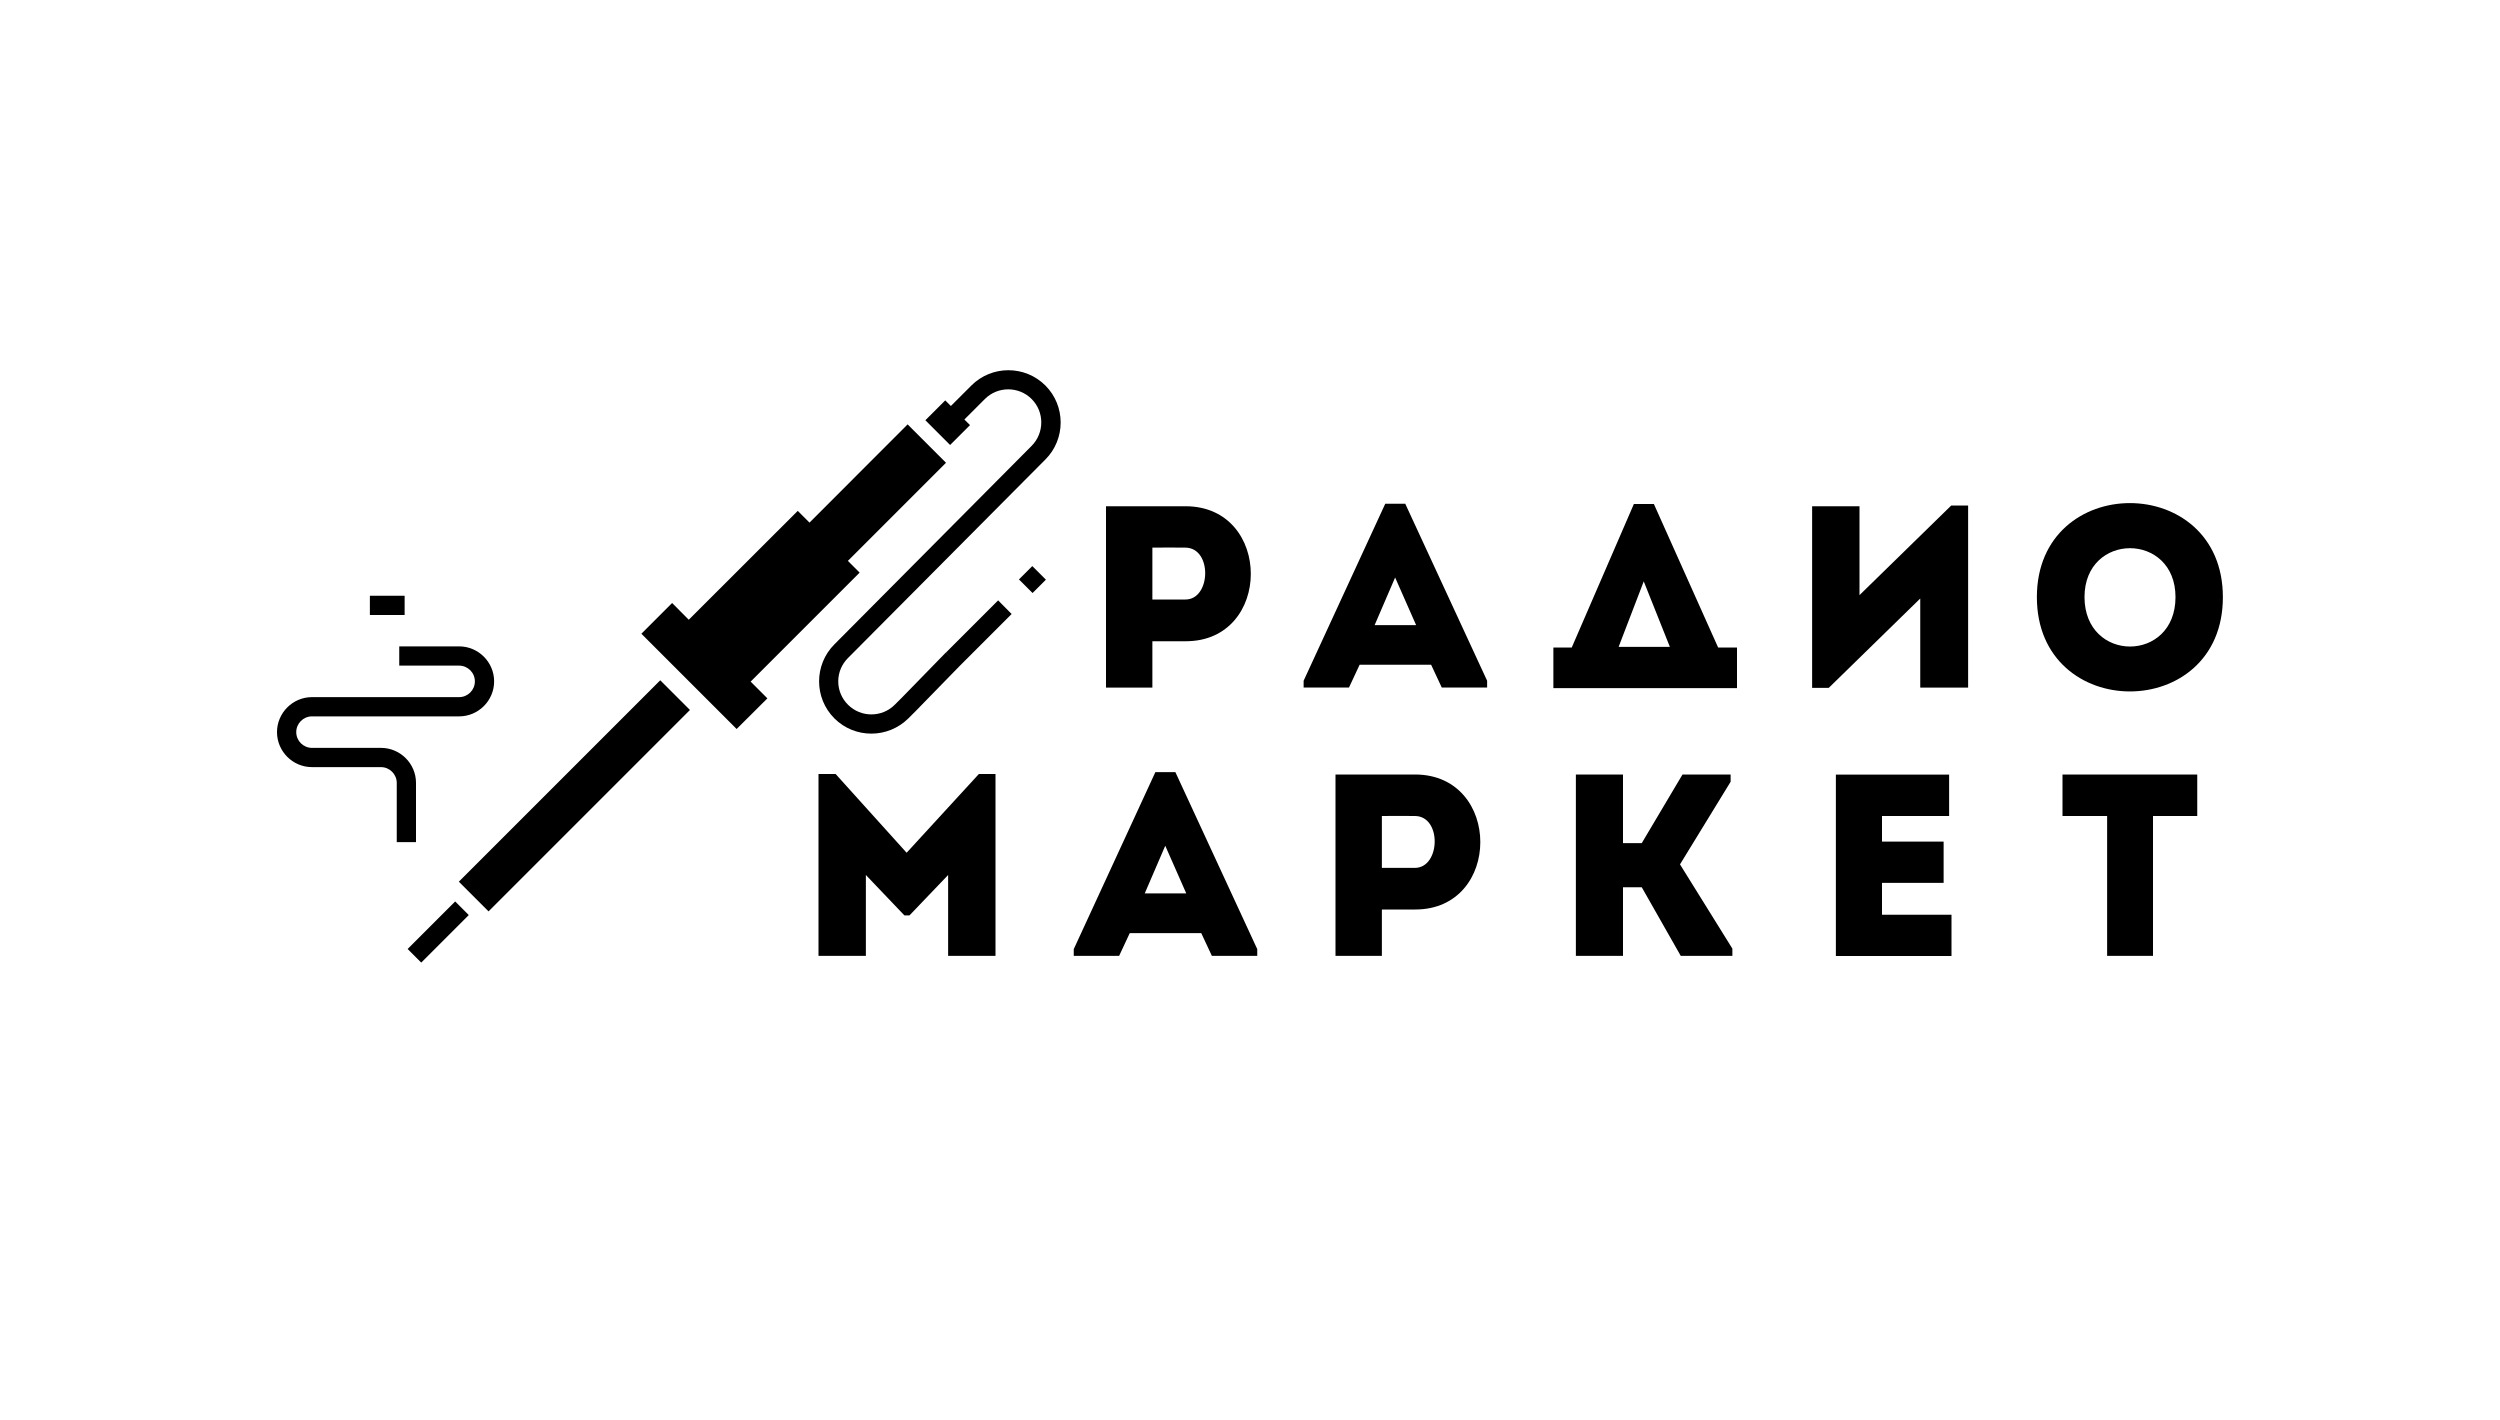
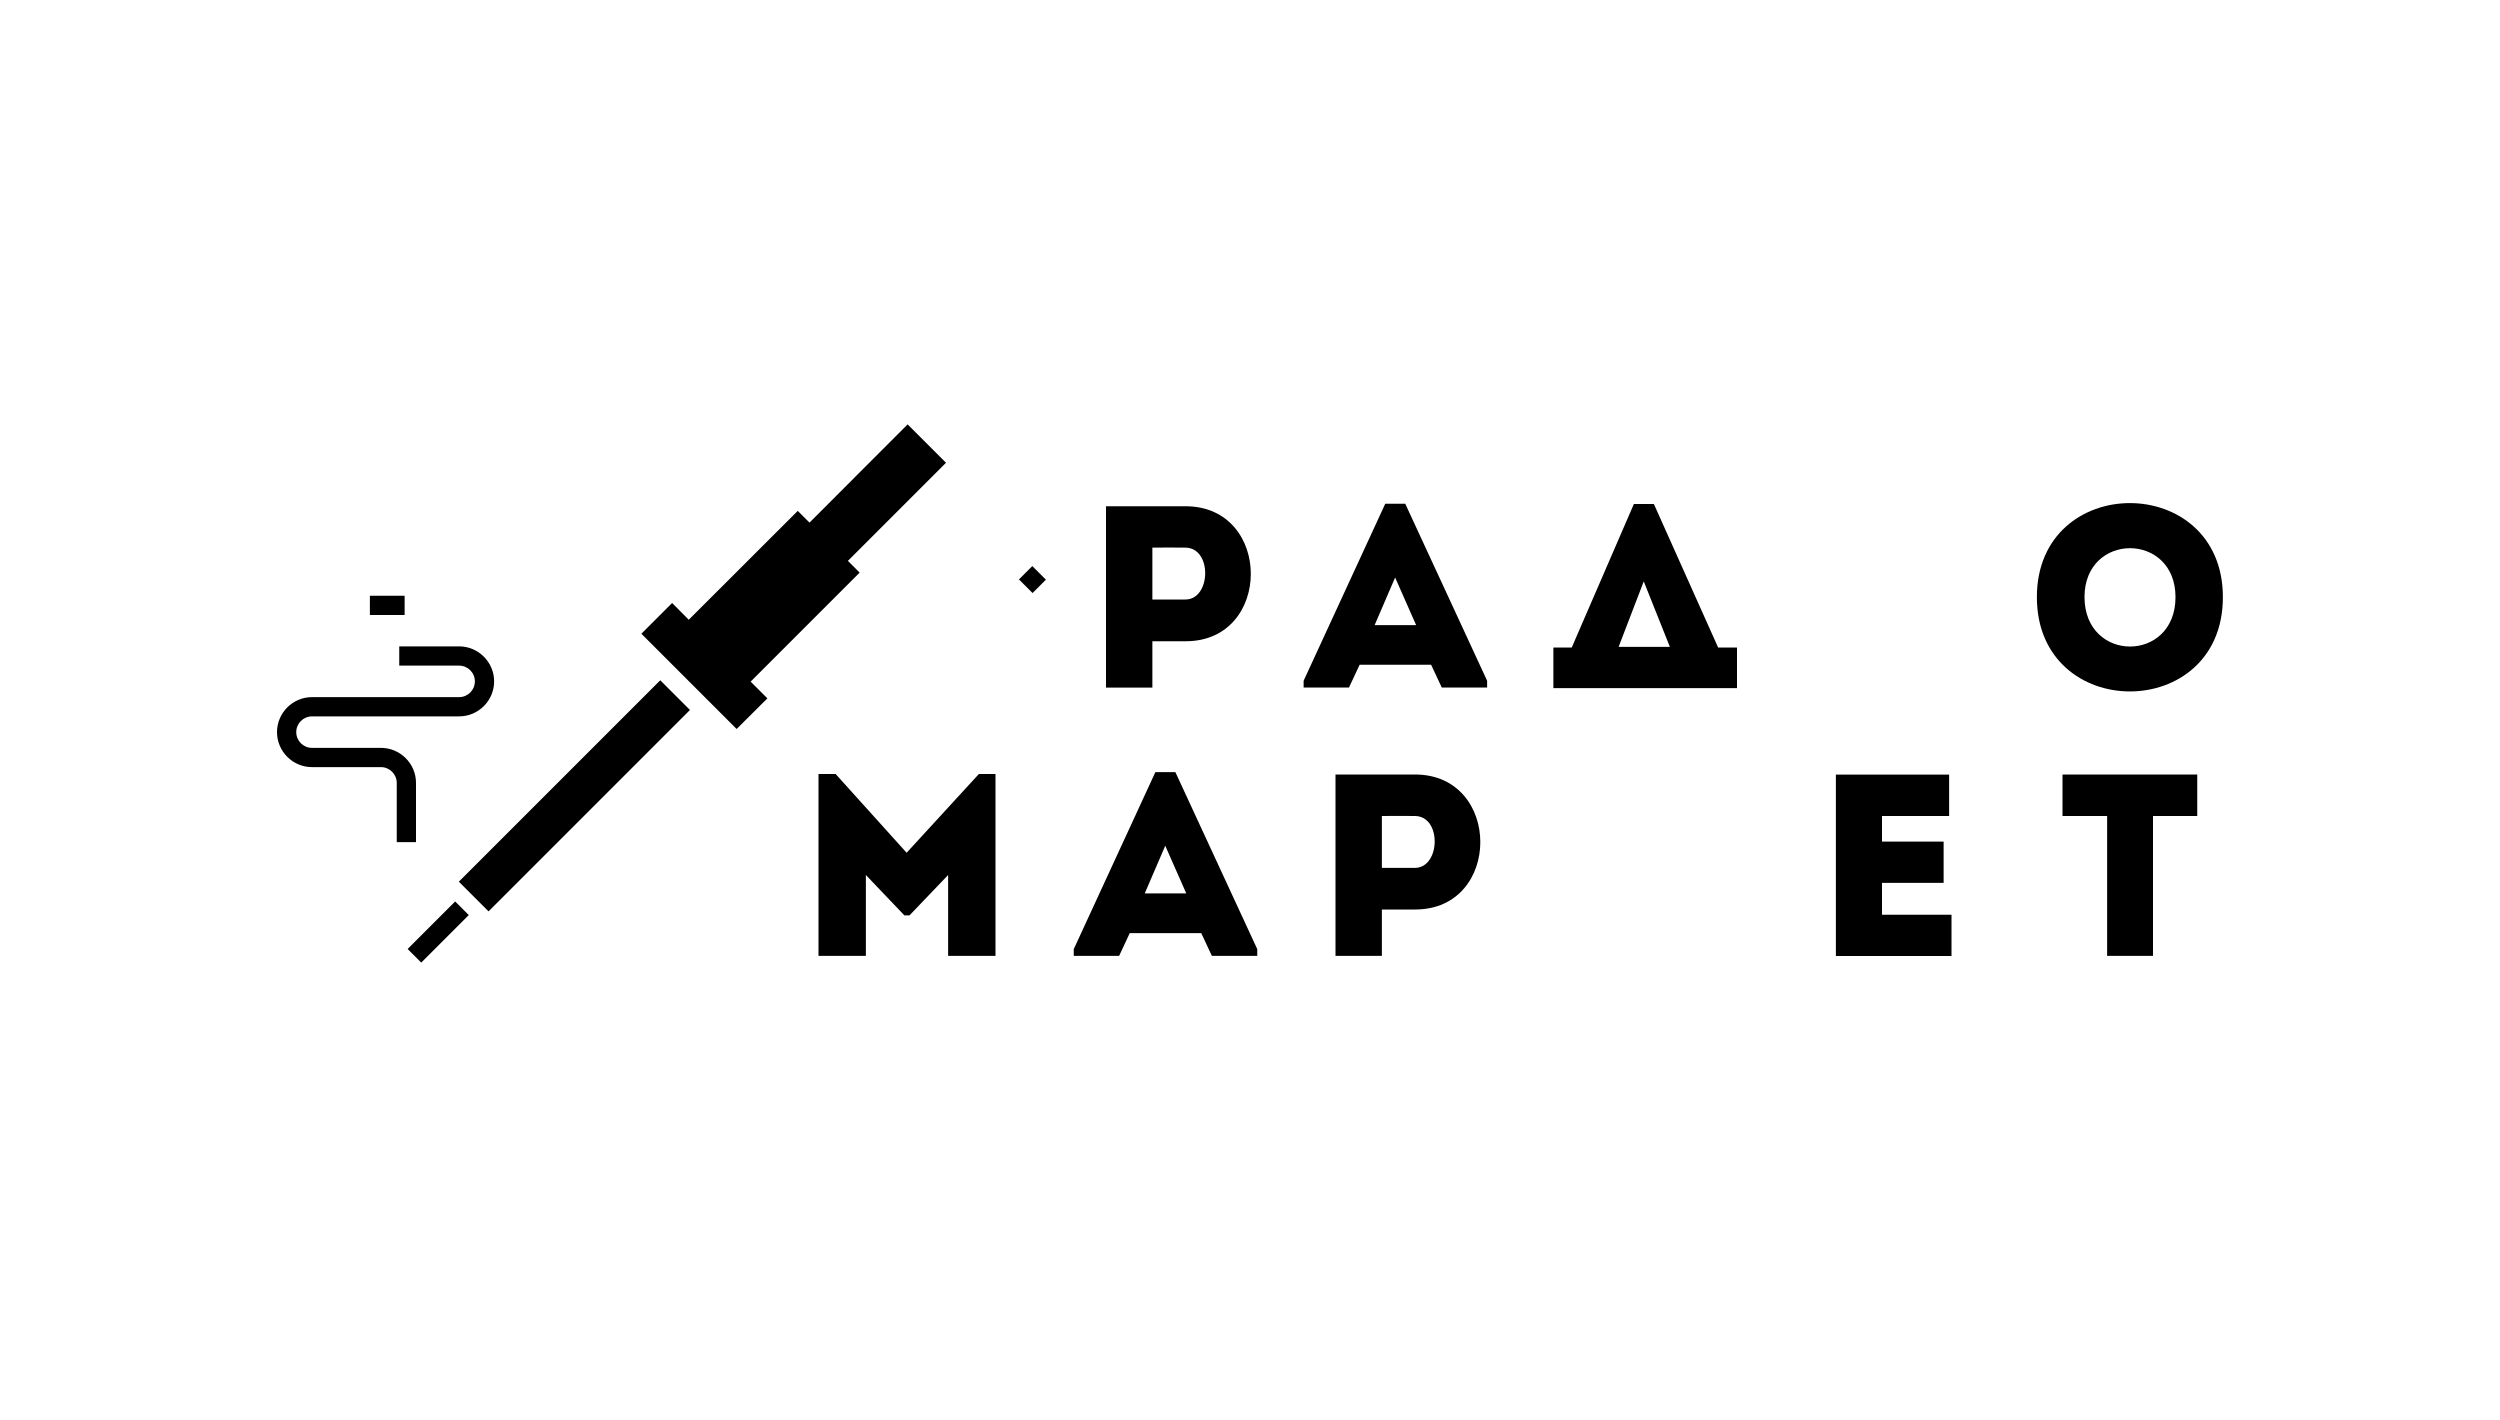
<svg xmlns="http://www.w3.org/2000/svg" version="1.1" id="Слой_1" x="0px" y="0px" viewBox="0 0 2000 1136.2" style="enable-background:new 0 0 2000 1136.2;" xml:space="preserve">
  <style type="text/css">
	.st0{fill:#FFFFFF;}
</style>
  <g>
    <path d="M884.8,550.1c0-48.3,0-96.6,0-145.1c20.9,0,42.5,0,63.8,0c69.4,0.2,69.4,108,0,108h-26.7v37.1   C909.5,550.1,897,550.1,884.8,550.1z M948.4,438.1c-8.7-0.2-18,0-26.5,0c0,11.8,0,29.6,0,41.5h26.5   C968.8,479.6,970,438.4,948.4,438.1z" />
    <path d="M1144.9,531.8h-57.2l-8.5,18.2h-36.3v-5.4l65.3-141.6h16l65.5,141.6v5.4h-36.3L1144.9,531.8z M1116.1,462l-16.4,38.1h33.2   L1116.1,462z" />
-     <path d="M1463,550.3h-13.3V405c12.6,0,25.3,0,37.9,0v71.1l73.4-71.7h13.5v145.7c-12.6,0-25.5,0-38.3,0v-71.3L1463,550.3z" />
    <path d="M1629.5,477.7c0-100.3,148.8-100.3,148.8,0C1778.4,578.3,1629.5,578.3,1629.5,477.7z M1740.4,477.7   c0-52.2-72.8-52.2-72.8,0C1667.7,530.4,1740.4,530.4,1740.4,477.7z" />
    <g>
      <path d="M783.1,619.2h13.3v145.5c-12.6,0-25.3,0-37.9,0V700l-30.9,32.3h-4.1L692.7,700v64.7c-12.6,0-25.3,0-37.9,0V619.2h13.7    l56.8,63L783.1,619.2z" />
      <path d="M961,746.5h-57.2l-8.5,18.2H859v-5.4l65.3-141.6h16l65.5,141.6v5.4h-36.3L961,746.5z M932.2,676.6l-16.4,38.1H949    L932.2,676.6z" />
    </g>
    <path d="M1068.4,764.7c0-48.3,0-96.6,0-145.1c20.9,0,42.5,0,63.8,0c69.4,0.2,69.4,108,0,108h-26.7v37.1   C1093.1,764.7,1080.6,764.7,1068.4,764.7z M1132,652.8c-8.7-0.2-18,0-26.5,0c0,11.8,0,29.6,0,41.5h26.5   C1152.4,694.2,1153.6,653,1132,652.8z" />
    <path d="M1559.3,652.8c-21.6,0-32.3,0-53.7,0v20.5h49.3c0,11,0,22,0,33h-49.3c0,8.5,0,16.8,0,25.5c21.4,0,33.8,0,55.6,0   c0,10.8,0,22,0,33c-34,0-58.9,0-92.5,0c0-48.5,0-97,0-145.1c33.6,0,56.6,0,90.6,0C1559.3,630.4,1559.3,641.6,1559.3,652.8z" />
    <path d="M1650,652.8c0-11.2,0-22.2,0-33.2h107.8c0,11,0,22,0,33.2h-35.4v111.9c-12.2,0-24.5,0-36.7,0V652.8H1650z" />
    <path d="M1273.3,550.5h85.8h30.5V518h-15.1l-51.4-114.8h-16L1257.4,518h-14.7v32.5H1273.3z M1315,465.1l20.9,52.4h-41L1315,465.1z" />
    <g>
      <path d="M332.8,673.7v-47.4c0-15.4-12.6-28-28-28h-55.2c-6.9,0-12.6-5.6-12.6-12.6c0-6.9,5.6-12.6,12.6-12.6h117.7    c15.4,0,28-12.6,28-28c0-15.4-12.6-28-28-28h-47.9v15.4h47.9c6.9,0,12.6,5.6,12.6,12.6c0,6.9-5.6,12.6-12.6,12.6H249.6    c-15.4,0-28,12.6-28,28c0,15.4,12.6,28,28,28h55.2c6.9,0,12.6,5.7,12.6,12.6v47.4H332.8z" />
      <rect x="295.9" y="476.6" width="27.8" height="15.4" />
-       <path d="M798.5,480.3l-41.7,41.7l5.4,5.4l-5.5-5.4L722,557.6l-6.2,6.2c-10.3,10.3-27.1,10.3-37.4,0c-5-5-7.8-11.6-7.8-18.7    c0-7.1,2.8-13.7,7.8-18.7l157.9-158.8c16.3-16.3,16.3-42.9,0-59.2c-16.3-16.3-42.9-16.3-59.2,0l-16.4,16.4l-4.5-4.5l-15.9,15.9    l19.8,19.8l15.9-15.9l-4.5-4.5l16.4-16.4c10.3-10.3,27.1-10.3,37.4,0c10.3,10.3,10.3,27.1,0,37.5L667.5,515.5    c-16.3,16.3-16.3,42.9,0,59.2c8.2,8.2,18.9,12.2,29.6,12.2c10.7,0,21.4-4.1,29.6-12.2l6.2-6.2l34.8-35.7l41.6-41.6L798.5,480.3z" />
      <rect x="345.7" y="619.9" transform="matrix(0.707 -0.707 0.707 0.707 -315.605 511.493)" width="227.9" height="33.6" />
      <rect x="323.8" y="738" transform="matrix(0.707 -0.707 0.707 0.707 -424.596 466.348)" width="53.8" height="15.4" />
      <polygon points="687.7,458.1 678.3,448.7 756.8,370.2 726.1,339.5 647.6,418.1 638.2,408.7 551,495.8 537.7,482.4 513.1,507     589.3,583.2 613.9,558.7 600.5,545.3   " />
      <rect x="818.5" y="455.9" transform="matrix(0.707 -0.707 0.707 0.707 -85.842 719.9)" width="15.1" height="15.4" />
    </g>
-     <path d="M1344,691.5l40.5-66.1v-5.8H1346l-32.6,54.9h-12.3h-2.7v-38.8v-16.1c-12.9,0-25.3,0-37.7,0v140.9v4.2c12.4,0,24.9,0,37.7,0   v-4.2v-11.9v-38.8h2.7h12.3l31.2,54.9h41.3v-5.8L1344,691.5z" />
  </g>
</svg>